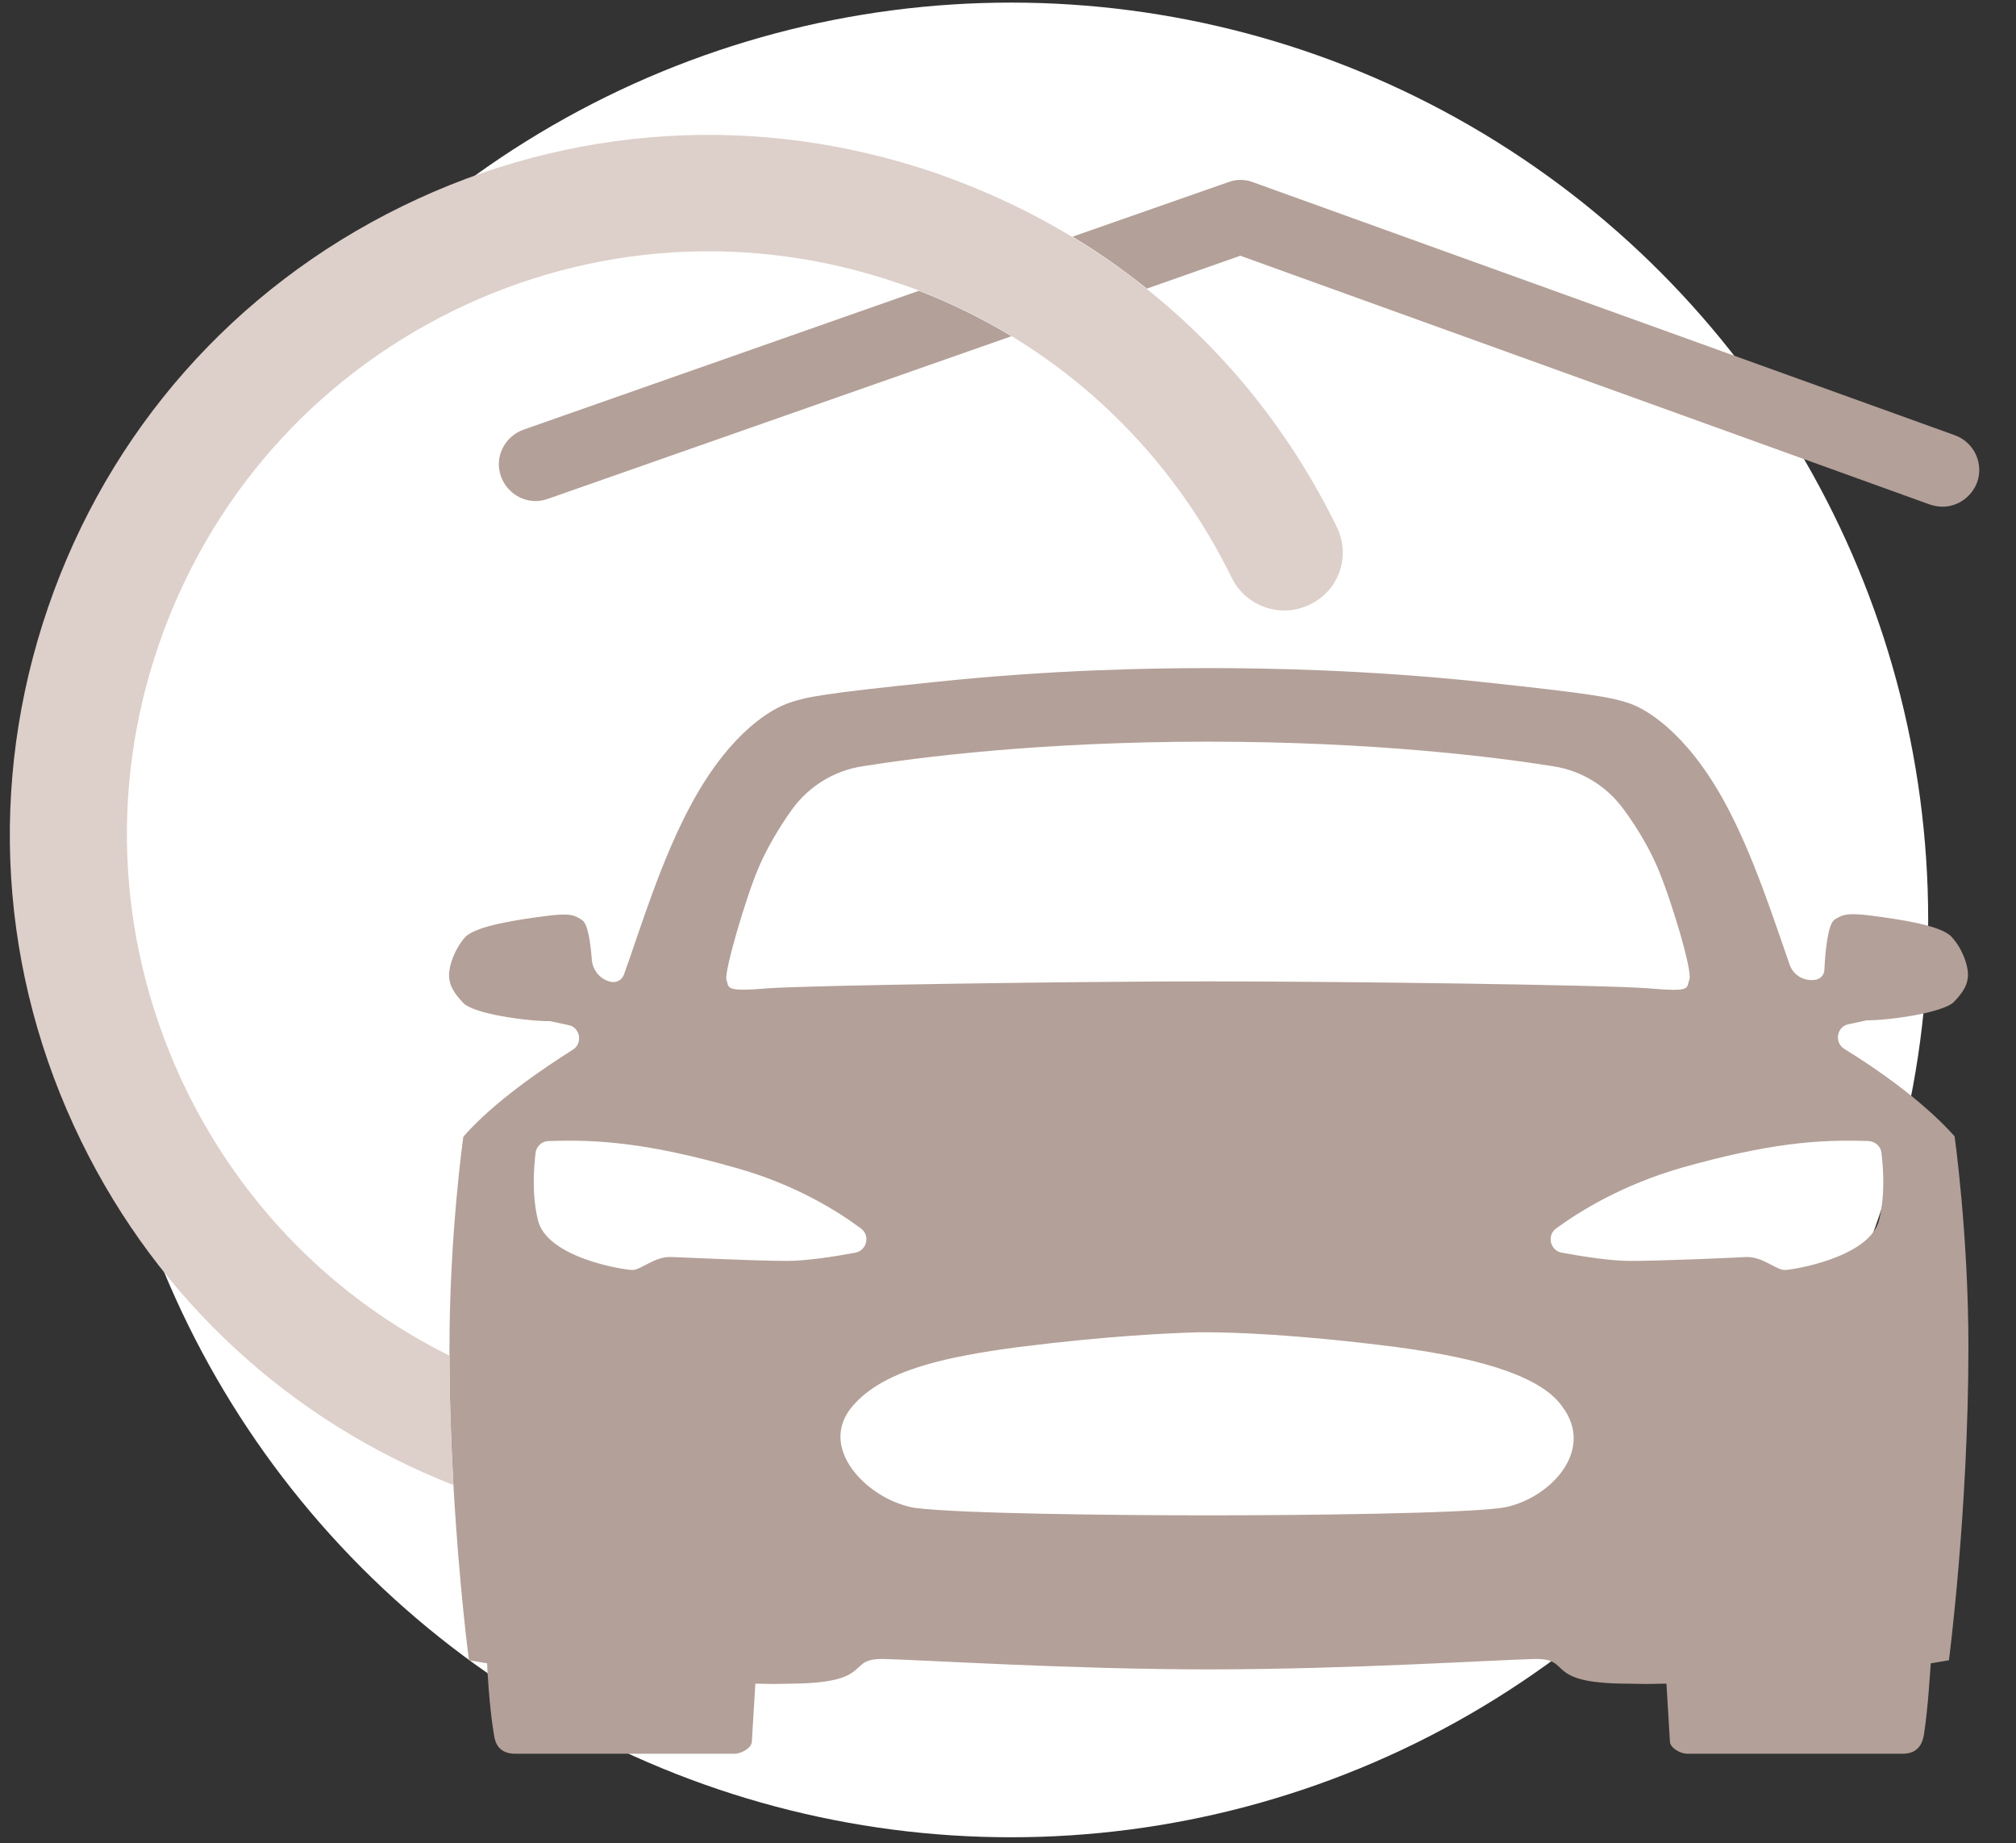
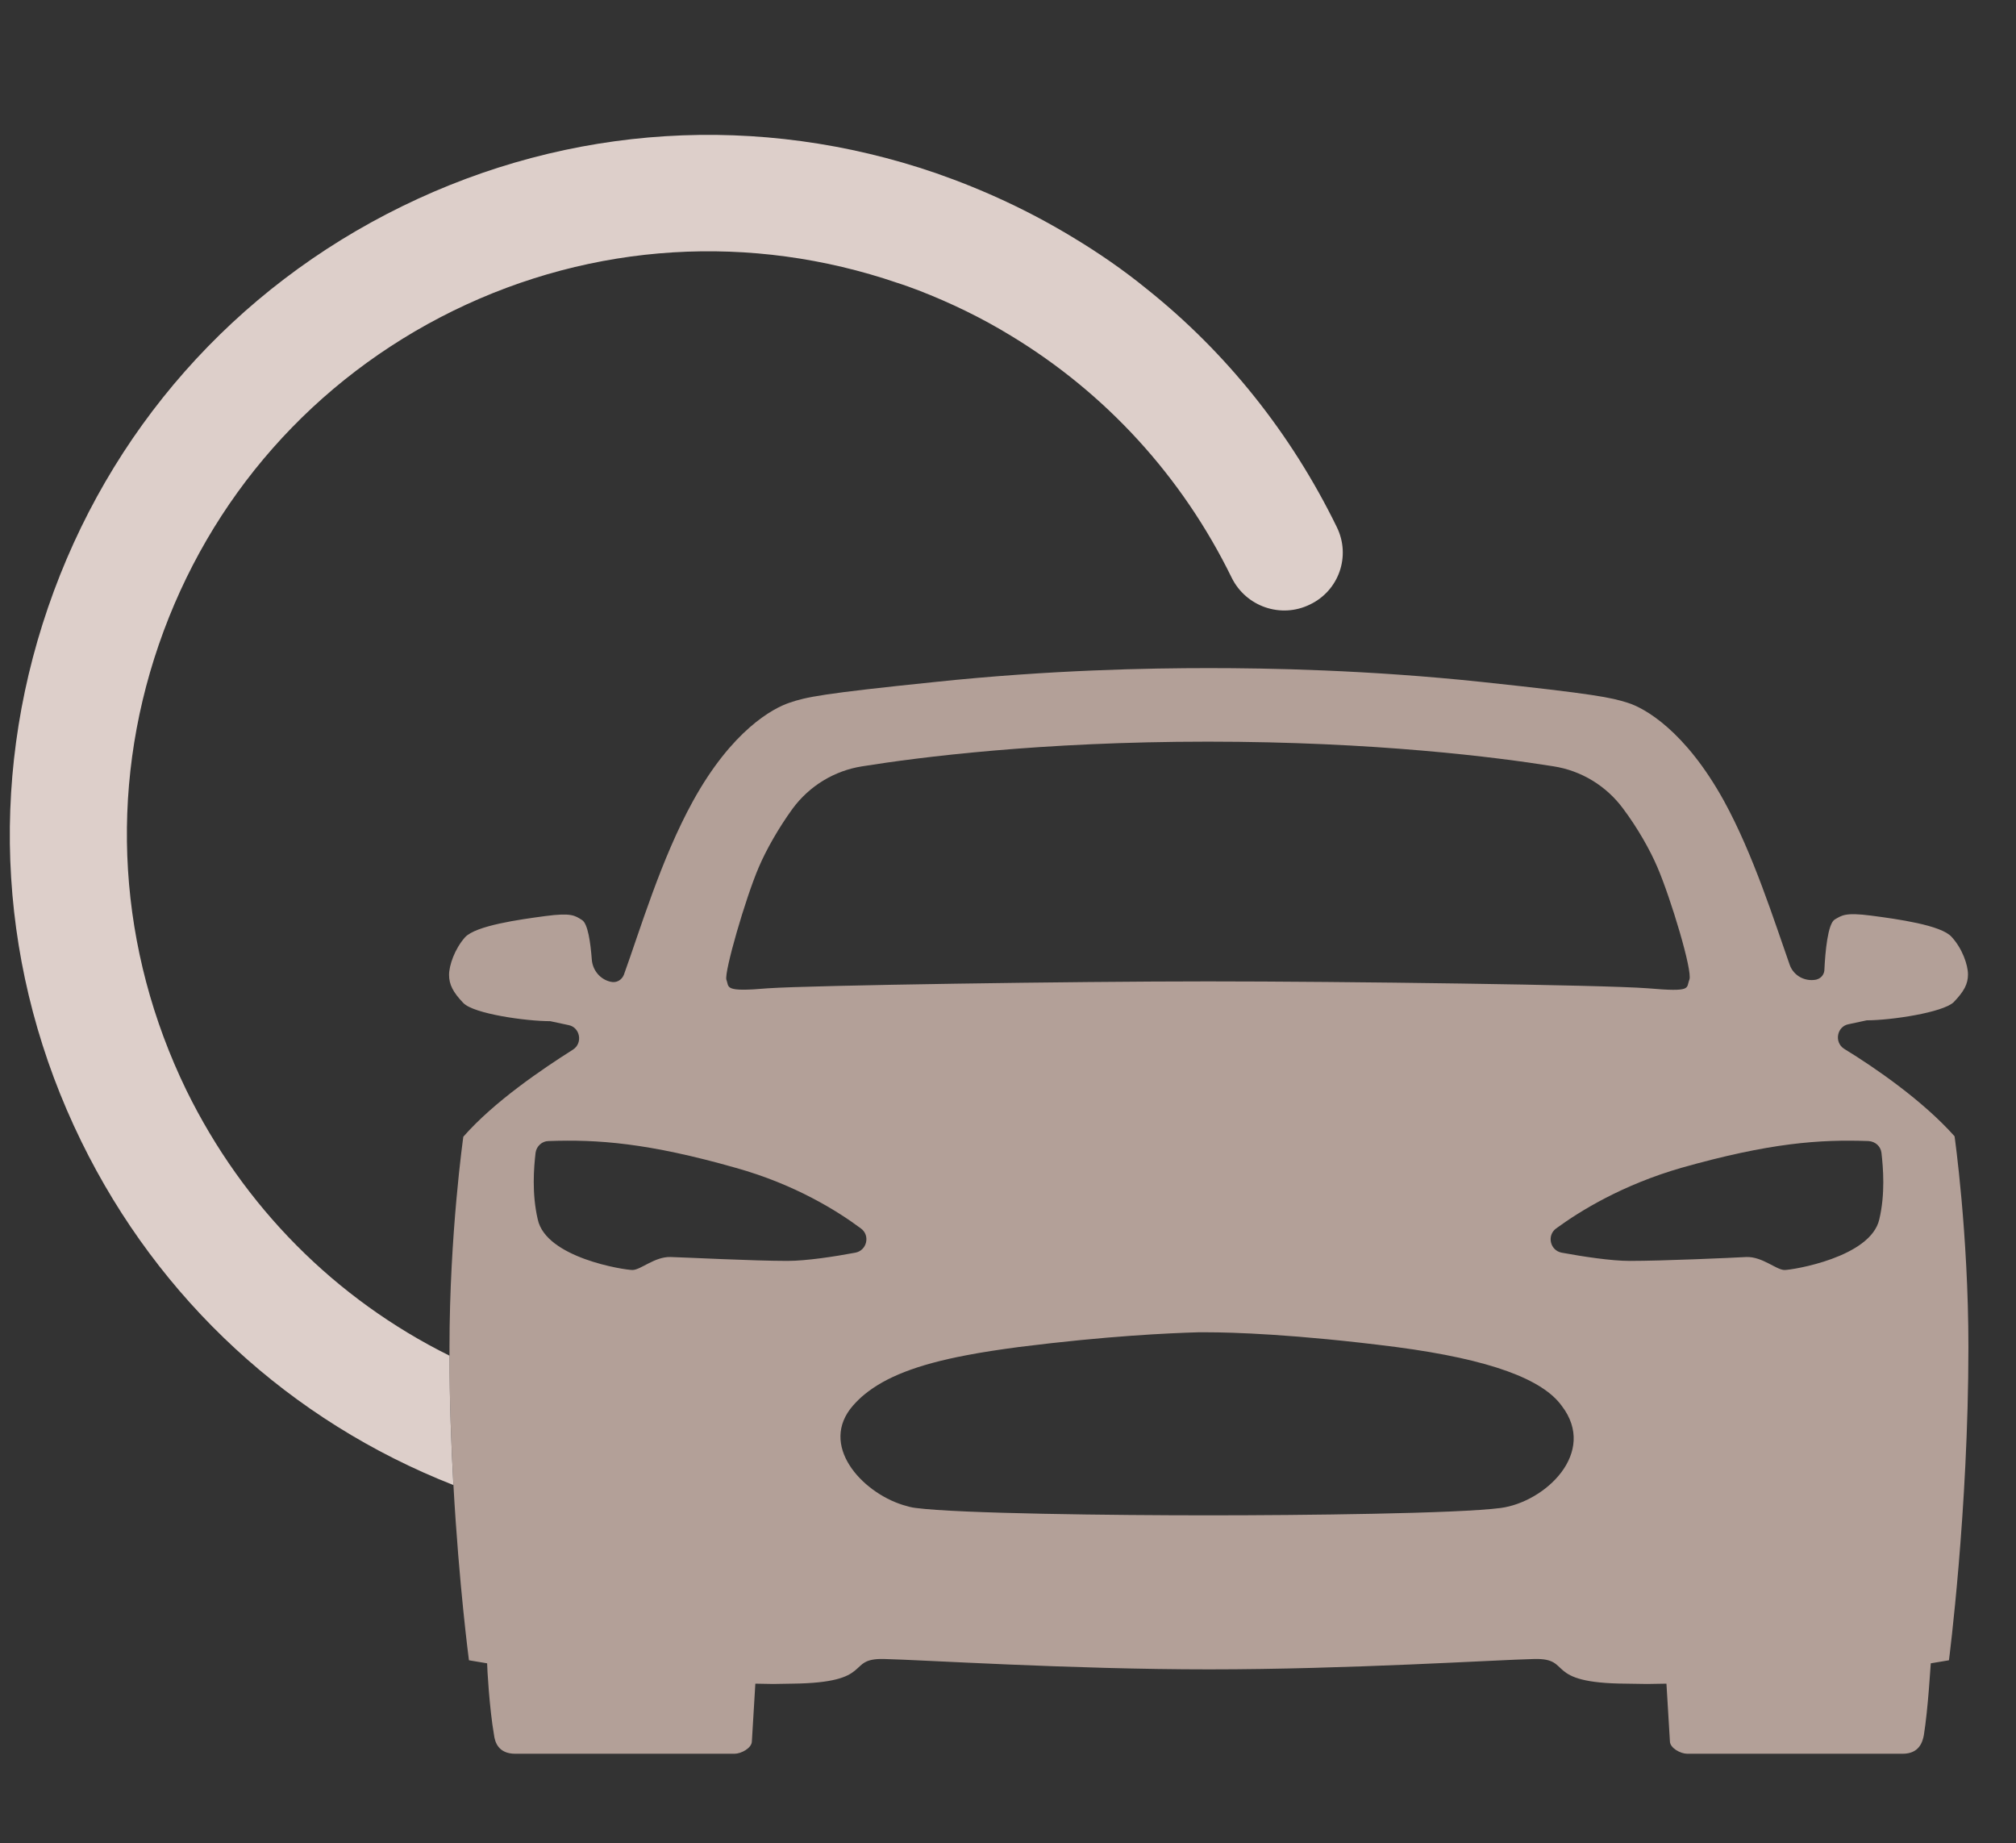
<svg xmlns="http://www.w3.org/2000/svg" version="1.1" id="Calque_1" x="0px" y="0px" viewBox="0 0 466 426" style="enable-background:new 0 0 466 426;" xml:space="preserve">
  <rect x="0" y="0" width="466" height="426" fill="#333333" stroke="none" />
  <style type="text/css">
	.st0{fill:#FFFFFF;}
	.st1{fill:#B3A098;}
	.st2{fill:none;}
	.st3{fill:#DDCFCA;}
</style>
-   <circle class="st0" cx="233.7" cy="212.6" r="212" />
  <g>
-     <path class="st1" d="M121,99.3c-4.4,1.6-6.8,6.4-5.2,10.8c1.6,4.4,6.4,6.8,10.8,5.2l107.2-37.6c-6.8-4.1-13.9-7.6-21.4-10.5   L121,99.3z" />
-     <path class="st1" d="M451.9,100.6L289.6,42.1c-1.8-0.7-3.9-0.7-5.7,0l-36,12.6c6,3.6,11.7,7.6,17.2,12l21.6-7.6l159.4,57.5   c1,0.3,1.9,0.5,2.9,0.5c3.5,0,6.7-2.2,8-5.6C458.6,107.1,456.3,102.2,451.9,100.6z" />
    <g>
      <path class="st2" d="M199,283.8c-5.6-4.1-15.4-10.1-28.9-14c-20.5-5.8-32.1-6.6-43.3-6.2c-1.5,0.1-2.7,1.3-3,2.7    c-0.4,3.4-0.9,9.4,0.5,15.3c2,8.9,20.1,11.7,21.9,11.7s5.1-3.1,8.8-3c3.7,0.2,19.3,0.9,27,0.9l0,0c4.4,0,10.9-1,15.7-1.9    C200.4,288.9,201.2,285.5,199,283.8z" />
      <path class="st2" d="M208.8,347.9c1,0.3,2,0.5,3,0.7c10,1.3,45.8,1.7,67.6,1.7c21.7,0,57.6-0.4,67.6-1.7    c10.3-1.4,22.4-12.9,14.3-23.7c-4.5-6-16.3-10.7-38.3-13.6c-23.4-3-38.1-3.4-43.6-3.4c-0.6,0-1.4,0-2.2,0    c-12.3,12-26.5,22.1-42.2,29.8C226.4,341.9,217.7,345.3,208.8,347.9z" />
-       <path class="st2" d="M223.6,313.3c-11.5,2.2-18.7,5.1-23.5,9c7.8-2.2,15.5-5.1,22.9-8.8C223.2,313.4,223.4,313.3,223.6,313.3z" />
      <path class="st2" d="M434.9,266.5c-0.2-1.6-1.4-2.7-3-2.7c-11.4-0.4-22.9,0.4-43.3,6.2c-13.6,3.8-23.4,9.9-28.9,14    c-2.2,1.6-1.4,5.2,1.3,5.6c4.9,0.9,11.4,1.9,15.7,1.9c7.8,0,23.4-0.8,27-0.9c3.7-0.1,6.9,3,8.8,3s20-2.9,21.9-11.7l0,0    C435.8,275.9,435.3,269.9,434.9,266.5z" />
-       <path class="st2" d="M390.5,226.4c0.8-2-4.3-18.8-7.4-26c-1.7-4-4.6-9.1-7.9-13.5c-3.9-5.3-9.7-8.8-16.1-9.8    c-13.1-2.1-41.2-5.7-79.9-5.7c-38.6,0-66.8,3.6-79.9,5.7c-6.4,1-12.2,4.5-16.1,9.8c-3.2,4.4-6.1,9.5-7.8,13.5    c-3.1,7.2-8,24.1-7.3,26s-0.8,2.9,9.6,2c10.2-0.8,70.9-1.6,101.7-1.6c30.6,0,91.4,0.9,101.7,1.6    C391.3,229.3,389.8,228.4,390.5,226.4z" />
      <path class="st1" d="M451.8,262.6c-7.3-8.2-18.3-15.8-25.5-20.2c-2.4-1.5-1.7-5.2,1-5.7l4.2-0.9c5.6,0,17.6-1.8,20.1-4.2    c2.4-2.5,3.3-4.2,3.3-6.4s-1.3-6-3.8-8.7c-2.4-2.7-12.5-4.1-18.6-4.9s-6.8,0-8.4,0.9c-1.6,1-2.2,7.4-2.4,11.8    c-0.1,0.9-0.7,1.7-1.6,2l-0.3,0.1c-2.6,0.5-5.2-0.9-6.1-3.4c-3.6-10.2-8.4-25.5-15.2-37.9c-9-16.3-18.4-21.5-22.3-22.7    c-3.8-1.2-7.4-2-33.7-4.8c-26.5-2.8-49.5-3.2-63.1-3.2s-36.6,0.4-63.2,3.2c-26.3,2.7-29.9,3.5-33.7,4.8    c-3.9,1.3-13.3,6.4-22.3,22.7c-7.4,13.4-12.3,30-16,40.2c-0.5,1.2-1.7,1.9-3,1.6c-2.4-0.5-4.2-2.6-4.4-5.1    c-0.3-3.9-0.9-8.4-2.3-9.2c-1.6-1-2.4-1.7-8.4-0.9c-6,0.8-16.1,2.2-18.6,4.9c-2.4,2.7-3.7,6.5-3.7,8.7s0.9,4,3.3,6.5    s14.5,4.2,20.1,4.2l4.2,0.9c2.7,0.5,3.4,4.2,1,5.7c-7.1,4.5-18.2,12-25.3,20.1c0,0-3.2,22.5-3.2,48.7c0,0.6,0,1.2,0,1.7    c0,10.5,0.4,20.7,0.9,29.9c1.3,23.4,3.6,40.7,3.6,40.7c1.4,0.2,2.8,0.5,4.2,0.7c0,0.9,0.5,10.3,1.6,16.6c0.2,1.6,1,4.3,4.9,4.3    h50.7c1.5,0,4-1.3,4-2.9l0.8-13.3c5.6,0.1,2.5,0.1,8.5,0c19.4-0.2,12.2-5.9,21.2-5.7c8.9,0.2,43.1,2.4,75.2,2.4s66.4-2.2,75.2-2.4    c9-0.2,1.8,5.6,21.2,5.7c6,0.1,3.7,0.1,9.3,0l0.8,13.3c0,1.6,2.5,2.9,4,2.9h49.8c3.8,0,4.6-2.7,4.9-4.3c1-6.3,1.5-15.6,1.6-16.6    l4.2-0.7c0,0,4.5-34.7,4.5-72.4C455,285.1,451.8,262.6,451.8,262.6z M175.4,200.4c1.7-4,4.6-9.1,7.8-13.5    c3.9-5.3,9.7-8.8,16.1-9.8c13.1-2.1,41.2-5.7,79.9-5.7c38.6,0,66.8,3.6,79.9,5.7c6.4,1,12.2,4.5,16.1,9.8    c3.3,4.4,6.2,9.5,7.9,13.5c3.1,7.2,8.2,24.1,7.4,26c-0.8,2,0.8,2.9-9.6,2c-10.3-0.8-71-1.6-101.7-1.6s-91.5,0.9-101.7,1.6    c-10.3,0.9-8.9-0.2-9.6-2C167.4,224.6,172.3,207.6,175.4,200.4z M123.8,266.4c0.2-1.5,1.5-2.7,3-2.7c11.3-0.4,22.9,0.4,43.3,6.2    c13.6,3.8,23.4,9.9,28.9,14c2.2,1.6,1.4,5.1-1.3,5.6c-4.8,0.9-11.3,1.9-15.7,1.9l0,0c-7.8,0-23.4-0.8-27-0.9c-3.7-0.1-6.9,3-8.8,3    s-20-2.8-21.9-11.7C122.9,275.8,123.4,269.8,123.8,266.4z M346.9,348.5c-10,1.3-45.8,1.7-67.6,1.7c-21.7,0-57.6-0.4-67.6-1.7    c-1-0.1-2-0.4-3-0.7c-9.6-3-19.5-13.9-11.5-23c0.8-0.9,1.7-1.8,2.7-2.6c4.8-3.9,11.9-6.8,23.5-9c3.6-0.7,7.6-1.3,12.1-1.9    c20.7-2.6,34.7-3.2,41.4-3.4c0.8,0,1.6,0,2.2,0c5.5,0,20.2,0.4,43.6,3.4c22,2.9,33.9,7.5,38.3,13.6    C369.3,335.7,357.2,347.1,346.9,348.5z M434.4,281.8c-2,8.8-20.1,11.7-21.9,11.7c-1.9,0-5.1-3.1-8.8-3c-3.7,0.2-19.3,0.9-27,0.9    c-4.3,0-10.8-1-15.7-1.9c-2.7-0.5-3.5-4-1.3-5.6c5.6-4.1,15.4-10.1,28.9-14c20.5-5.8,32-6.6,43.3-6.2c1.6,0.1,2.8,1.2,3,2.7    C435.3,269.9,435.8,275.9,434.4,281.8L434.4,281.8z" />
    </g>
    <path class="st3" d="M309,121.8c-10.6-21.7-25.6-40.4-43.9-55c-5.4-4.4-11.2-8.4-17.2-12c-9.9-6-20.4-10.9-31.6-14.8   c-40.8-14-84.6-11.3-123.4,7.7s-67.8,51.9-81.8,92.7S-0.2,225,18.8,263.8c17.9,36.6,48.3,64.6,86,79.4c-0.5-9.3-0.9-19.5-0.9-29.9   c-26.4-13.1-47.6-34.4-60.8-61.3c-15.8-32.5-18.1-69-6.4-103s35.9-61.4,68.1-77.2c32.3-15.8,68.8-18,102.7-6.4   c1.6,0.5,3.2,1.1,4.8,1.7c7.5,2.9,14.7,6.4,21.4,10.5c21.8,13.2,39.5,32.4,51,55.9c3.3,6.7,11.4,9.5,18.1,6.2   C309.5,136.5,312.3,128.5,309,121.8z" />
  </g>
</svg>